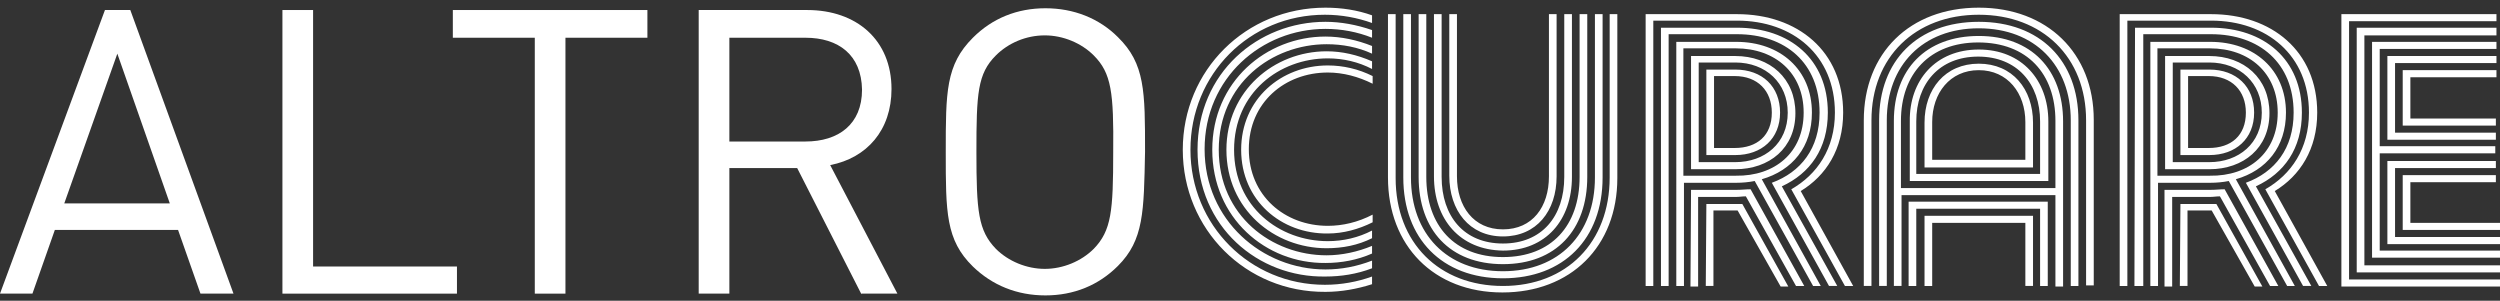
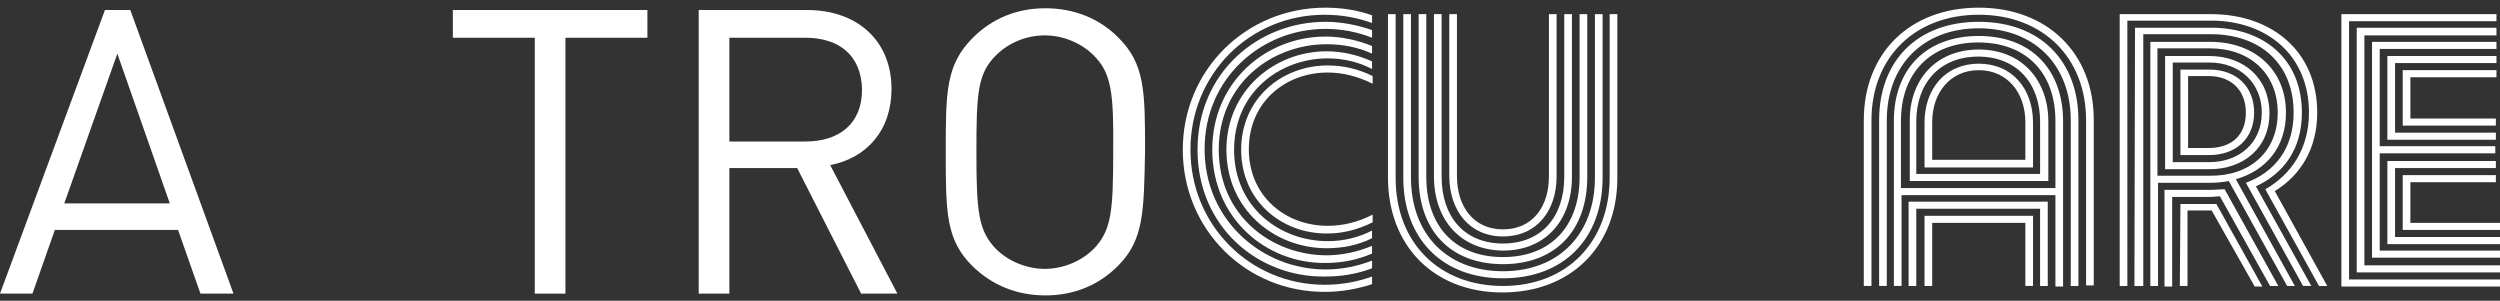
<svg xmlns="http://www.w3.org/2000/svg" version="1.1" id="Layer_2_00000150787667705251480230000009511226881710657670_" x="0px" y="0px" viewBox="0 0 424 51" style="enable-background:new 0 0 424 51;" xml:space="preserve" width="424" height="51">
  <rect x="0" y="0" width="424" height="51" fill="#333333" stroke="none" />
  <style type="text/css">
	.st0{fill:#FFFFFF;}
</style>
  <g id="Layer_1-2">
    <g>
      <g>
        <path class="st0" d="M9.3,39h20.9l3.8,10.8h5.6L22.1,1.7h-4.3L0,49.8h5.5L9.3,39L9.3,39z M19.9,9.1l8.9,25.4H10.9L19.9,9.1z" />
-         <polygon class="st0" points="77.5,45.2 53.1,45.2 53.1,1.7 47.9,1.7 47.9,49.8 77.5,49.8    " />
        <polygon class="st0" points="90.7,49.8 95.9,49.8 95.9,6.4 109.8,6.4 109.8,1.7 76.8,1.7 76.8,6.4 90.7,6.4    " />
        <path class="st0" d="M123.7,28.5h11.5l10.9,21.4v-0.1h6.1L140.8,28c6.2-1.2,10.4-5.9,10.4-12.9c0-8.3-5.9-13.4-14.3-13.4h-18.4     v48.1h5.2L123.7,28.5L123.7,28.5z M123.7,6.4h12.9c5.6,0,9.5,2.9,9.6,8.8c0,5.9-4,8.8-9.6,8.8h-12.9V6.4z" />
        <path class="st0" d="M177.3,50.1c4.8,0,9-1.7,12.3-5c4.4-4.4,4.4-9.2,4.6-19.4c0-10.2,0-14.9-4.6-19.4c-3.2-3.2-7.5-4.9-12.3-4.9     s-9,1.7-12.3,5c-4.6,4.6-4.6,9.2-4.6,19.4s0,14.9,4.6,19.4C168.3,48.4,172.5,50.1,177.3,50.1z M168.9,9.4C171,7.3,174,6,177.2,6     c3.1,0,6.2,1.3,8.3,3.4c3,3,3.4,6.3,3.3,16.4c0,10-0.3,13.3-3.3,16.4c-2.1,2.1-5.2,3.4-8.3,3.4c-3.1,0-6.2-1.3-8.3-3.4     c-3-3.1-3.3-6.4-3.3-16.4S165.8,12.5,168.9,9.4z" />
      </g>
      <g>
        <path class="st0" d="M200.6,25.4c0-13.5,10.7-24.1,24.2-24.1c2.7,0,5.4,0.4,7.9,1.3v1.3c-2.5-0.9-5.2-1.4-8-1.4     c-12.8,0-22.8,10.1-22.8,22.9s10.1,22.9,22.8,22.9c2.8,0,5.5-0.5,8-1.4v1.3c-2.5,0.8-5.2,1.3-7.9,1.3     C211.3,49.6,200.6,38.9,200.6,25.4L200.6,25.4z M203.1,25.4c0-13.1,10.3-21.7,21.7-21.7c2.6,0,5.3,0.5,7.9,1.4v1.3     c-2.5-1-5.2-1.5-7.9-1.5c-10.8,0-20.5,8.3-20.5,20.4s9.8,20.4,20.5,20.4c2.7,0,5.3-0.5,7.9-1.5v1.3c-2.6,1-5.3,1.4-7.9,1.4     C213.4,47.1,203.1,38.5,203.1,25.4L203.1,25.4z M205.6,25.4c0-11.6,9.2-19.2,19.2-19.2c2.7,0,5.4,0.6,7.9,1.6v1.3     c-2.4-1.1-5-1.6-7.7-1.6c-9.3,0-18.3,6.7-18.3,17.9s9,17.9,18.3,17.9c2.6,0,5.3-0.6,7.7-1.6V43c-2.5,1.1-5.2,1.6-7.9,1.6     C214.7,44.7,205.6,37,205.6,25.4L205.6,25.4z M208,25.4c0-10,8.1-16.7,17-16.7c2.6,0,5.2,0.6,7.7,1.7v1.3     c-2.3-1.2-4.9-1.8-7.5-1.8c-8.2,0-15.9,5.8-15.9,15.5s7.7,15.5,15.9,15.5c2.6,0,5.2-0.6,7.5-1.8v1.3c-2.4,1.2-5,1.7-7.7,1.7     C216.1,42.1,208,35.5,208,25.4z M210.5,25.4c0-8.6,6.8-14.3,14.7-14.3c2.6,0,5.2,0.6,7.6,1.8v1.3c-2.4-1.2-5-1.9-7.6-1.9     c-7.3,0-13.4,5.1-13.4,13s6.1,13,13.4,13c2.5,0,5.1-0.6,7.6-1.9v1.3c-2.4,1.2-5,1.9-7.6,1.9C217.3,39.7,210.5,34,210.5,25.4     L210.5,25.4z" />
        <path class="st0" d="M235.4,30.1V2.4h1.3v27.8c0,11,7.4,18.3,18.2,18.3S273,41.1,273,30.1V2.4h1.3v27.8     c0,11.6-7.9,19.4-19.5,19.4S235.4,41.7,235.4,30.1z M238,30.1V2.4h1.3v27.7c0,9.6,6.1,15.9,15.6,15.9s15.6-6.3,15.6-15.9V2.4h1.3     v27.7c0,10.4-6.6,17.1-16.9,17.1S238,40.5,238,30.1z M240.6,30V2.4h1.3V30c0,8.3,4.8,13.6,13,13.6c8.2,0,13-5.3,13-13.6V2.4h1.3     V30c0,9-5.3,14.8-14.3,14.8S240.6,39,240.6,30L240.6,30z M243.2,29.9V2.4h1.3v27.6c0,6.7,3.8,11.3,10.4,11.3     c6.6,0,10.4-4.6,10.4-11.3V2.4h1.3v27.6c0,7.3-4.4,12.5-11.7,12.5C247.6,42.4,243.2,37.2,243.2,29.9L243.2,29.9z M245.8,29.8V2.4     h1.3v27.5c0,5.1,2.8,9,7.8,9c5,0,7.8-3.8,7.8-9V2.4h1.3v27.5c0,5.9-3.4,10.2-9.1,10.2S245.8,35.7,245.8,29.8z" />
-         <path class="st0" d="M279.1,2.4h15.5c10.3,0,18,6.3,18,16.7c0,6.2-2.9,10.7-7.2,13.3l8.9,16.1h-1.4l-9.1-16.4     c4.4-2.5,7.4-6.9,7.4-13c0-9.7-7.1-15.6-16.6-15.6h-14.2v45h-1.3V2.4L279.1,2.4z M281.7,4.7h12.9c8.9,0,15.4,5.3,15.4,14.4     c0,6.1-3,10.3-7.8,12.5l9.4,16.9h-1.4l-9.7-17.5c4.9-1.8,8.1-5.8,8.1-11.9c0-8.4-5.8-13.3-14-13.3H283v42.7h-1.3V4.7z M284.3,7.1     h10.2c7.4,0,12.8,4.7,12.8,12c0,5.8-3.3,9.8-8.5,11.3l10,18.1h-1.3l-9.9-17.8c-1,0.2-2.1,0.3-3.1,0.3h-8.9v17.5h-1.3L284.3,7.1     L284.3,7.1z M305.9,19.1c0-6.7-4.8-10.9-11.5-10.9h-8.9v21.6h8.9C301,29.9,305.9,25.9,305.9,19.1L305.9,19.1z M286.8,9.5h7.5     c5.9,0,10.2,3.8,10.2,9.7s-4.4,9.5-10.2,9.5h-7.5V9.5z M286.8,32.2h7.7c0.9,0,1.6-0.1,2.4-0.1l9.1,16.4h-1.4l-8.5-15.2     c-0.6,0-1.1,0.1-1.7,0.1h-6.4v15.2h-1.3L286.8,32.2L286.8,32.2z M303.2,19.1c0-5-3.7-8.5-8.9-8.5h-6.2v16.9h6.2     C299.3,27.5,303.2,24.3,303.2,19.1z M289.4,11.8h4.9c4.6,0,7.6,2.9,7.6,7.3s-3.1,7.2-7.6,7.2h-4.9V11.8z M289.4,34.6h4.4     c0.6,0,1.2,0,1.7,0l7.8,14H302l-7.3-12.9c-0.6,0-1.1,0-1.6,0h-2.5v12.8h-1.3L289.4,34.6L289.4,34.6z M300.5,19.1     c0-3.7-2.4-6.2-6.3-6.2h-3.5v12.2h3.5C298,25.1,300.5,23,300.5,19.1L300.5,19.1z" />
        <path class="st0" d="M335.6,1.3c11.6,0,19.5,7.7,19.5,19v28.1h-1.3V20.4c0-10.7-7.4-17.9-18.2-17.9c-10.8,0-18.2,7.2-18.2,17.9     v28.1h-1.3V20.4C316.1,9,323.9,1.3,335.6,1.3z M335.6,3.7c10.4,0,16.9,6.6,16.9,16.7v28.1h-1.3V20.4c0-9.3-6.1-15.6-15.6-15.6     S320,11.1,320,20.4v28.1h-1.3V20.4C318.7,10.3,325.2,3.7,335.6,3.7z M335.6,6.1c8.9,0,14.3,5.7,14.3,14.5v28h-1.3V33.1h-26.1     v15.4h-1.3v-28C321.2,11.8,326.6,6.1,335.6,6.1L335.6,6.1z M348.6,31.9V20.5c0-8-4.8-13.3-13.1-13.3c-8.2,0-13.1,5.3-13.1,13.3     v11.4H348.6L348.6,31.9z M335.6,8.4c7.3,0,11.8,5.2,11.8,12.2v10.1h-23.5V20.6C323.8,13.6,328.3,8.4,335.6,8.4z M323.8,34.2h23.5     v14.3H346V35.4h-21v13.1h-1.3V34.2L323.8,34.2z M346,29.5v-8.9c0-6.4-3.9-11-10.5-11s-10.5,4.6-10.5,11v8.9L346,29.5L346,29.5z      M335.6,10.8c5.7,0,9.2,4.3,9.2,10v7.6h-18.4v-7.6C326.4,15.1,329.9,10.8,335.6,10.8L335.6,10.8z M326.4,36.6h18.4v11.9h-1.3     V37.8h-15.8v10.7h-1.3V36.6z M343.5,27.1v-6.4c0-4.9-3-8.8-7.9-8.8s-7.9,3.9-7.9,8.8v6.4H343.5z" />
        <path class="st0" d="M359.5,2.4H375c10.3,0,18,6.3,18,16.7c0,6.2-2.9,10.7-7.2,13.3l8.9,16.1h-1.4l-9.1-16.4     c4.4-2.5,7.4-6.9,7.4-13c0-9.7-7.1-15.6-16.6-15.6h-14.2v45h-1.3L359.5,2.4L359.5,2.4z M362.1,4.7h12.9c8.9,0,15.4,5.3,15.4,14.4     c0,6.1-3,10.3-7.8,12.5l9.4,16.9h-1.4l-9.7-17.5c4.9-1.8,8.1-5.8,8.1-11.9c0-8.4-5.8-13.3-14-13.3h-11.5v42.7H362L362.1,4.7     L362.1,4.7z M364.7,7.1h10.2c7.4,0,12.8,4.7,12.8,12c0,5.8-3.3,9.8-8.5,11.3l10,18.1h-1.3l-9.9-17.8c-1,0.2-2.1,0.3-3.1,0.3h-8.9     v17.5h-1.3L364.7,7.1L364.7,7.1z M386.3,19.1c0-6.7-4.8-10.9-11.5-10.9h-8.9v21.6h8.9C381.4,29.9,386.3,25.9,386.3,19.1     L386.3,19.1z M367.2,9.5h7.5c5.9,0,10.2,3.8,10.2,9.7s-4.4,9.5-10.2,9.5h-7.5V9.5z M367.2,32.2h7.7c0.9,0,1.6-0.1,2.4-0.1     l9.1,16.4h-1.4l-8.5-15.2c-0.6,0-1.1,0.1-1.7,0.1h-6.4v15.2h-1.3V32.2L367.2,32.2z M383.6,19.1c0-5-3.7-8.5-8.9-8.5h-6.2v16.9     h6.2C379.7,27.5,383.6,24.3,383.6,19.1z M369.8,11.8h4.9c4.6,0,7.6,2.9,7.6,7.3s-3.1,7.2-7.6,7.2h-4.9V11.8z M369.8,34.6h4.4     c0.6,0,1.2,0,1.7,0l7.8,14h-1.3l-7.3-12.9c-0.6,0-1.1,0-1.6,0h-2.5v12.8h-1.3L369.8,34.6L369.8,34.6z M380.9,19.1     c0-3.7-2.4-6.2-6.3-6.2h-3.5v12.2h3.5C378.4,25.1,380.9,23,380.9,19.1L380.9,19.1z" />
        <path class="st0" d="M397.1,2.4h26.3v1.2h-25v43.8H424v1.2h-26.9L397.1,2.4L397.1,2.4z M399.7,4.7h23.7V6H401v39h23v1.2h-24.3     L399.7,4.7L399.7,4.7z M402.3,7.1h21.1v1.2h-19.8v16.5h19.6V26h-19.6v16.5H424v1.2h-21.7L402.3,7.1L402.3,7.1z M404.9,9.5h18.5     v1.2h-17.2v11.8h17.1v1.2h-18.4L404.9,9.5L404.9,9.5z M404.9,27.3h18.4v1.2h-17.1v11.7H424v1.2h-19.1L404.9,27.3L404.9,27.3z      M407.5,11.9h15.9v1.2h-14.6v7h14.5v1.2h-15.8V11.9L407.5,11.9z M407.5,29.7h15.8v1.2h-14.5v6.9H424v1.2h-16.5L407.5,29.7     L407.5,29.7z" />
      </g>
    </g>
  </g>
</svg>